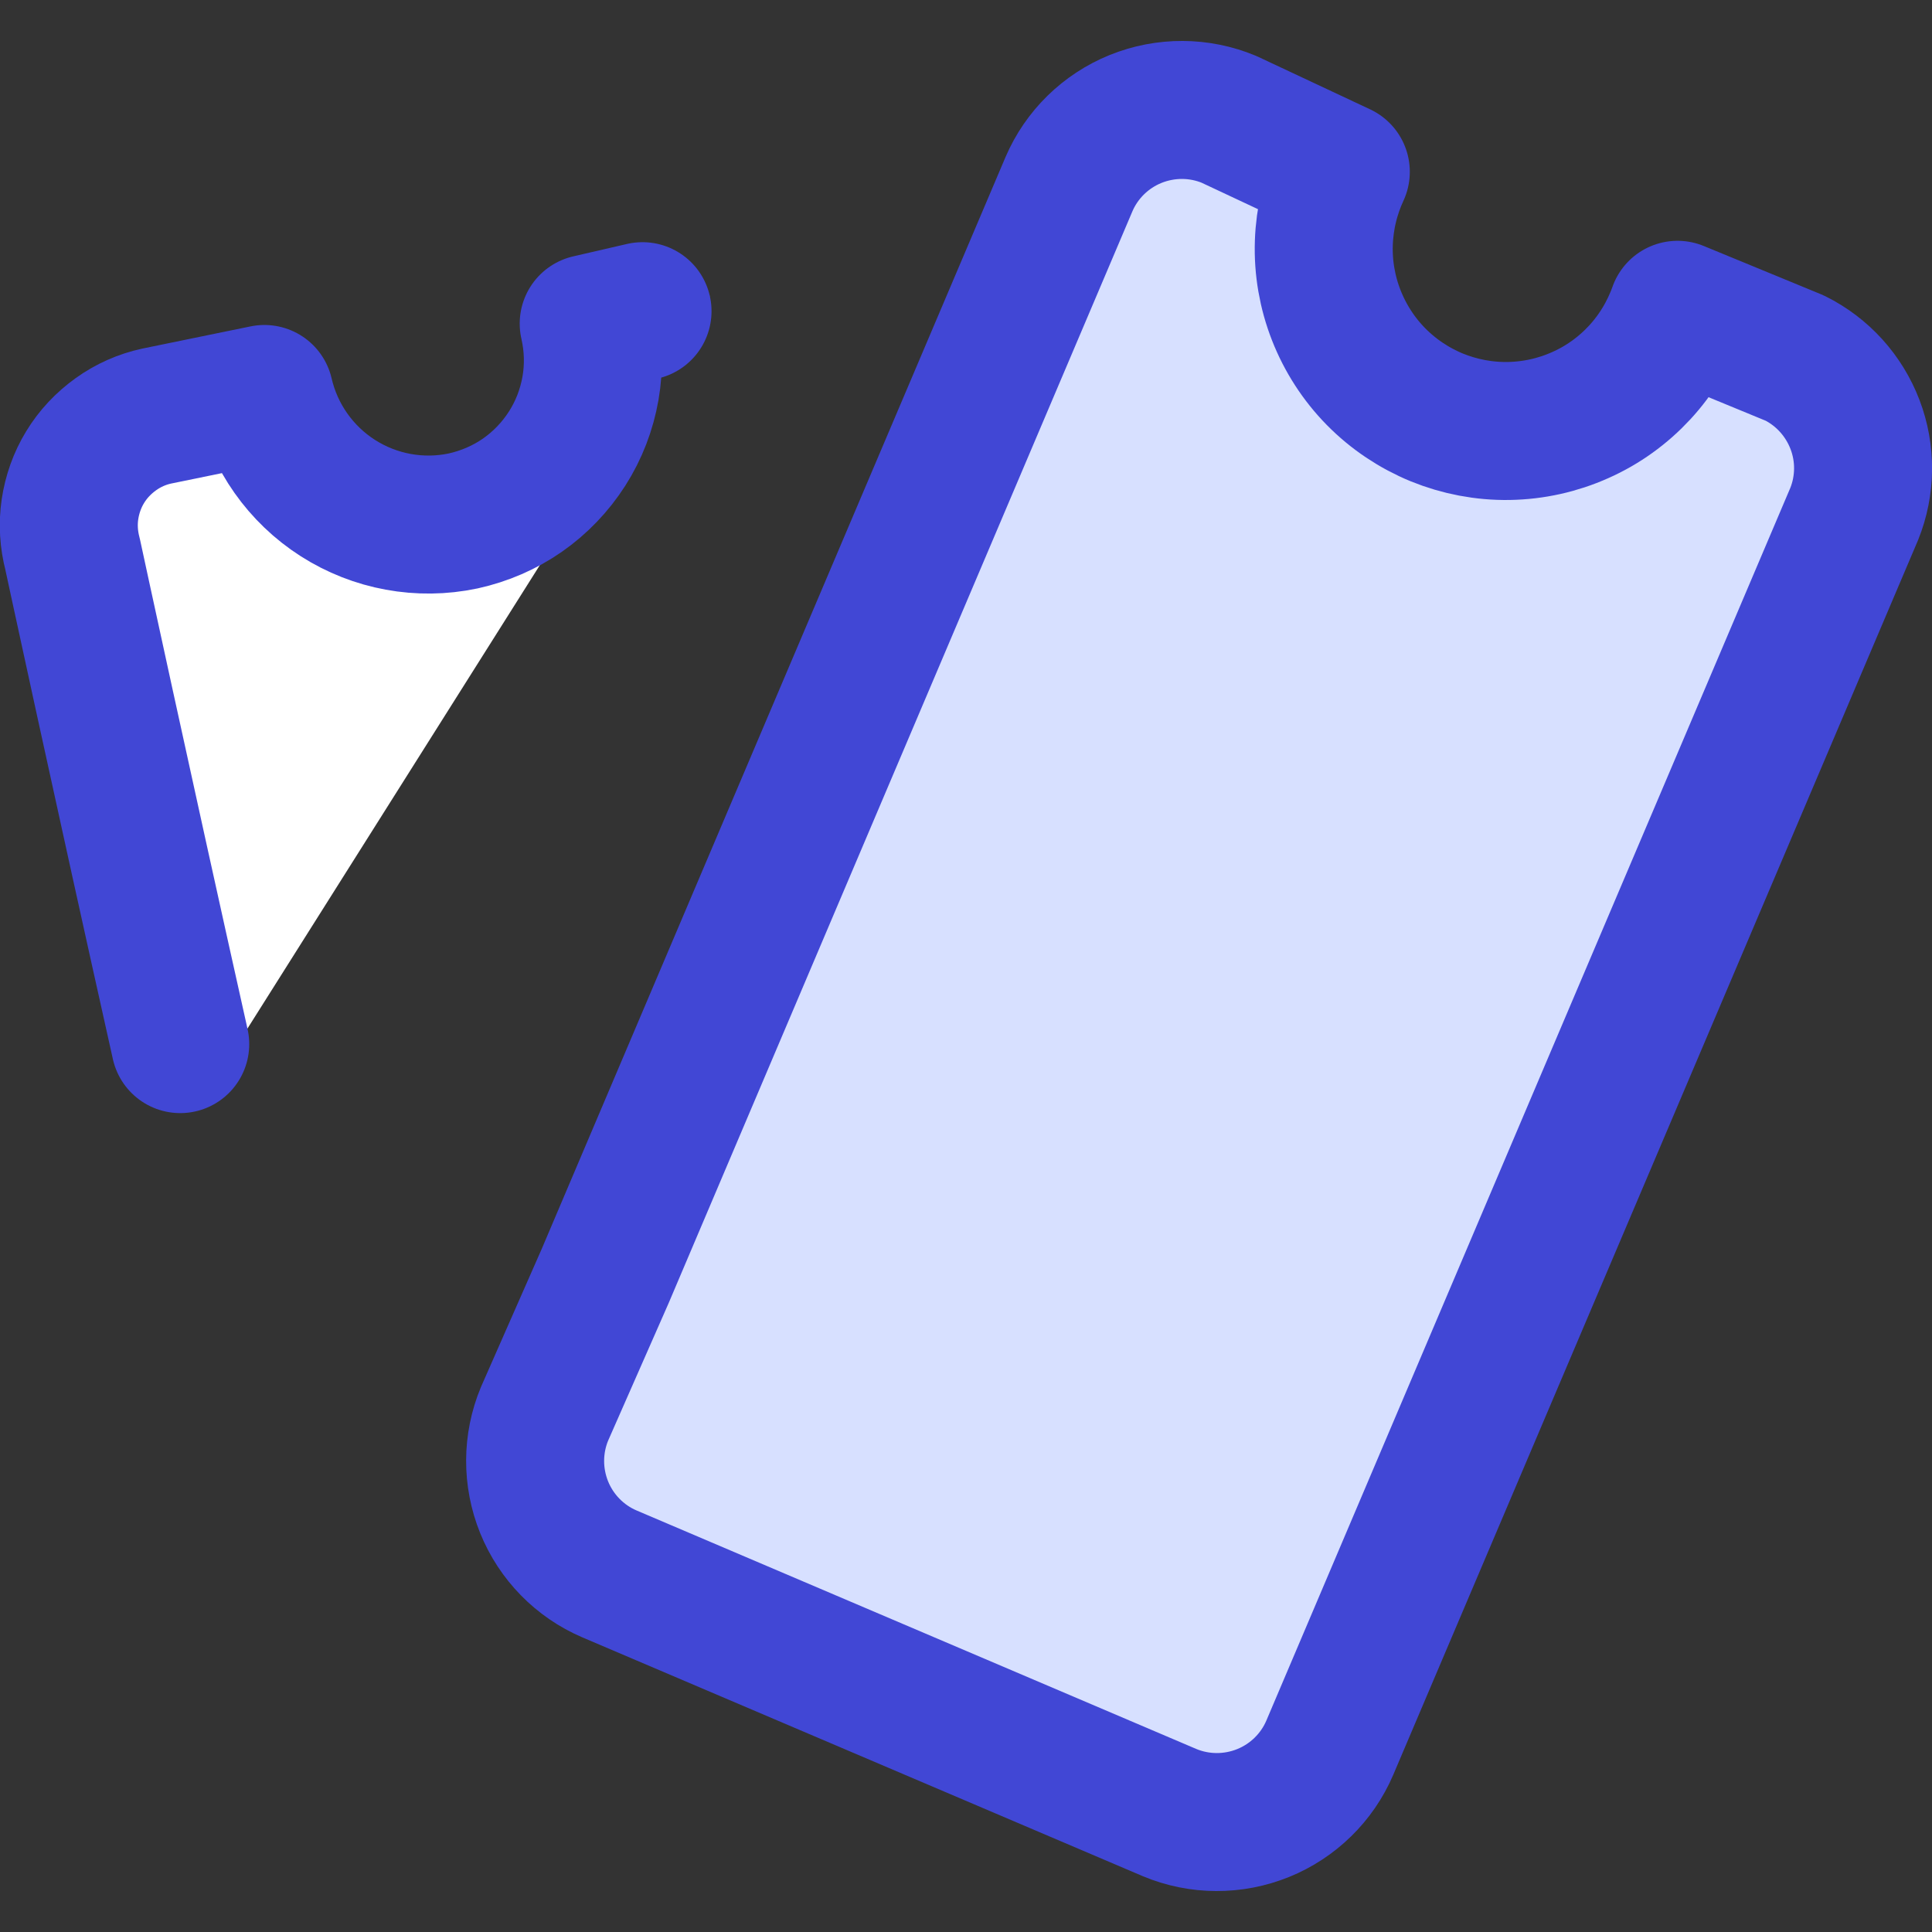
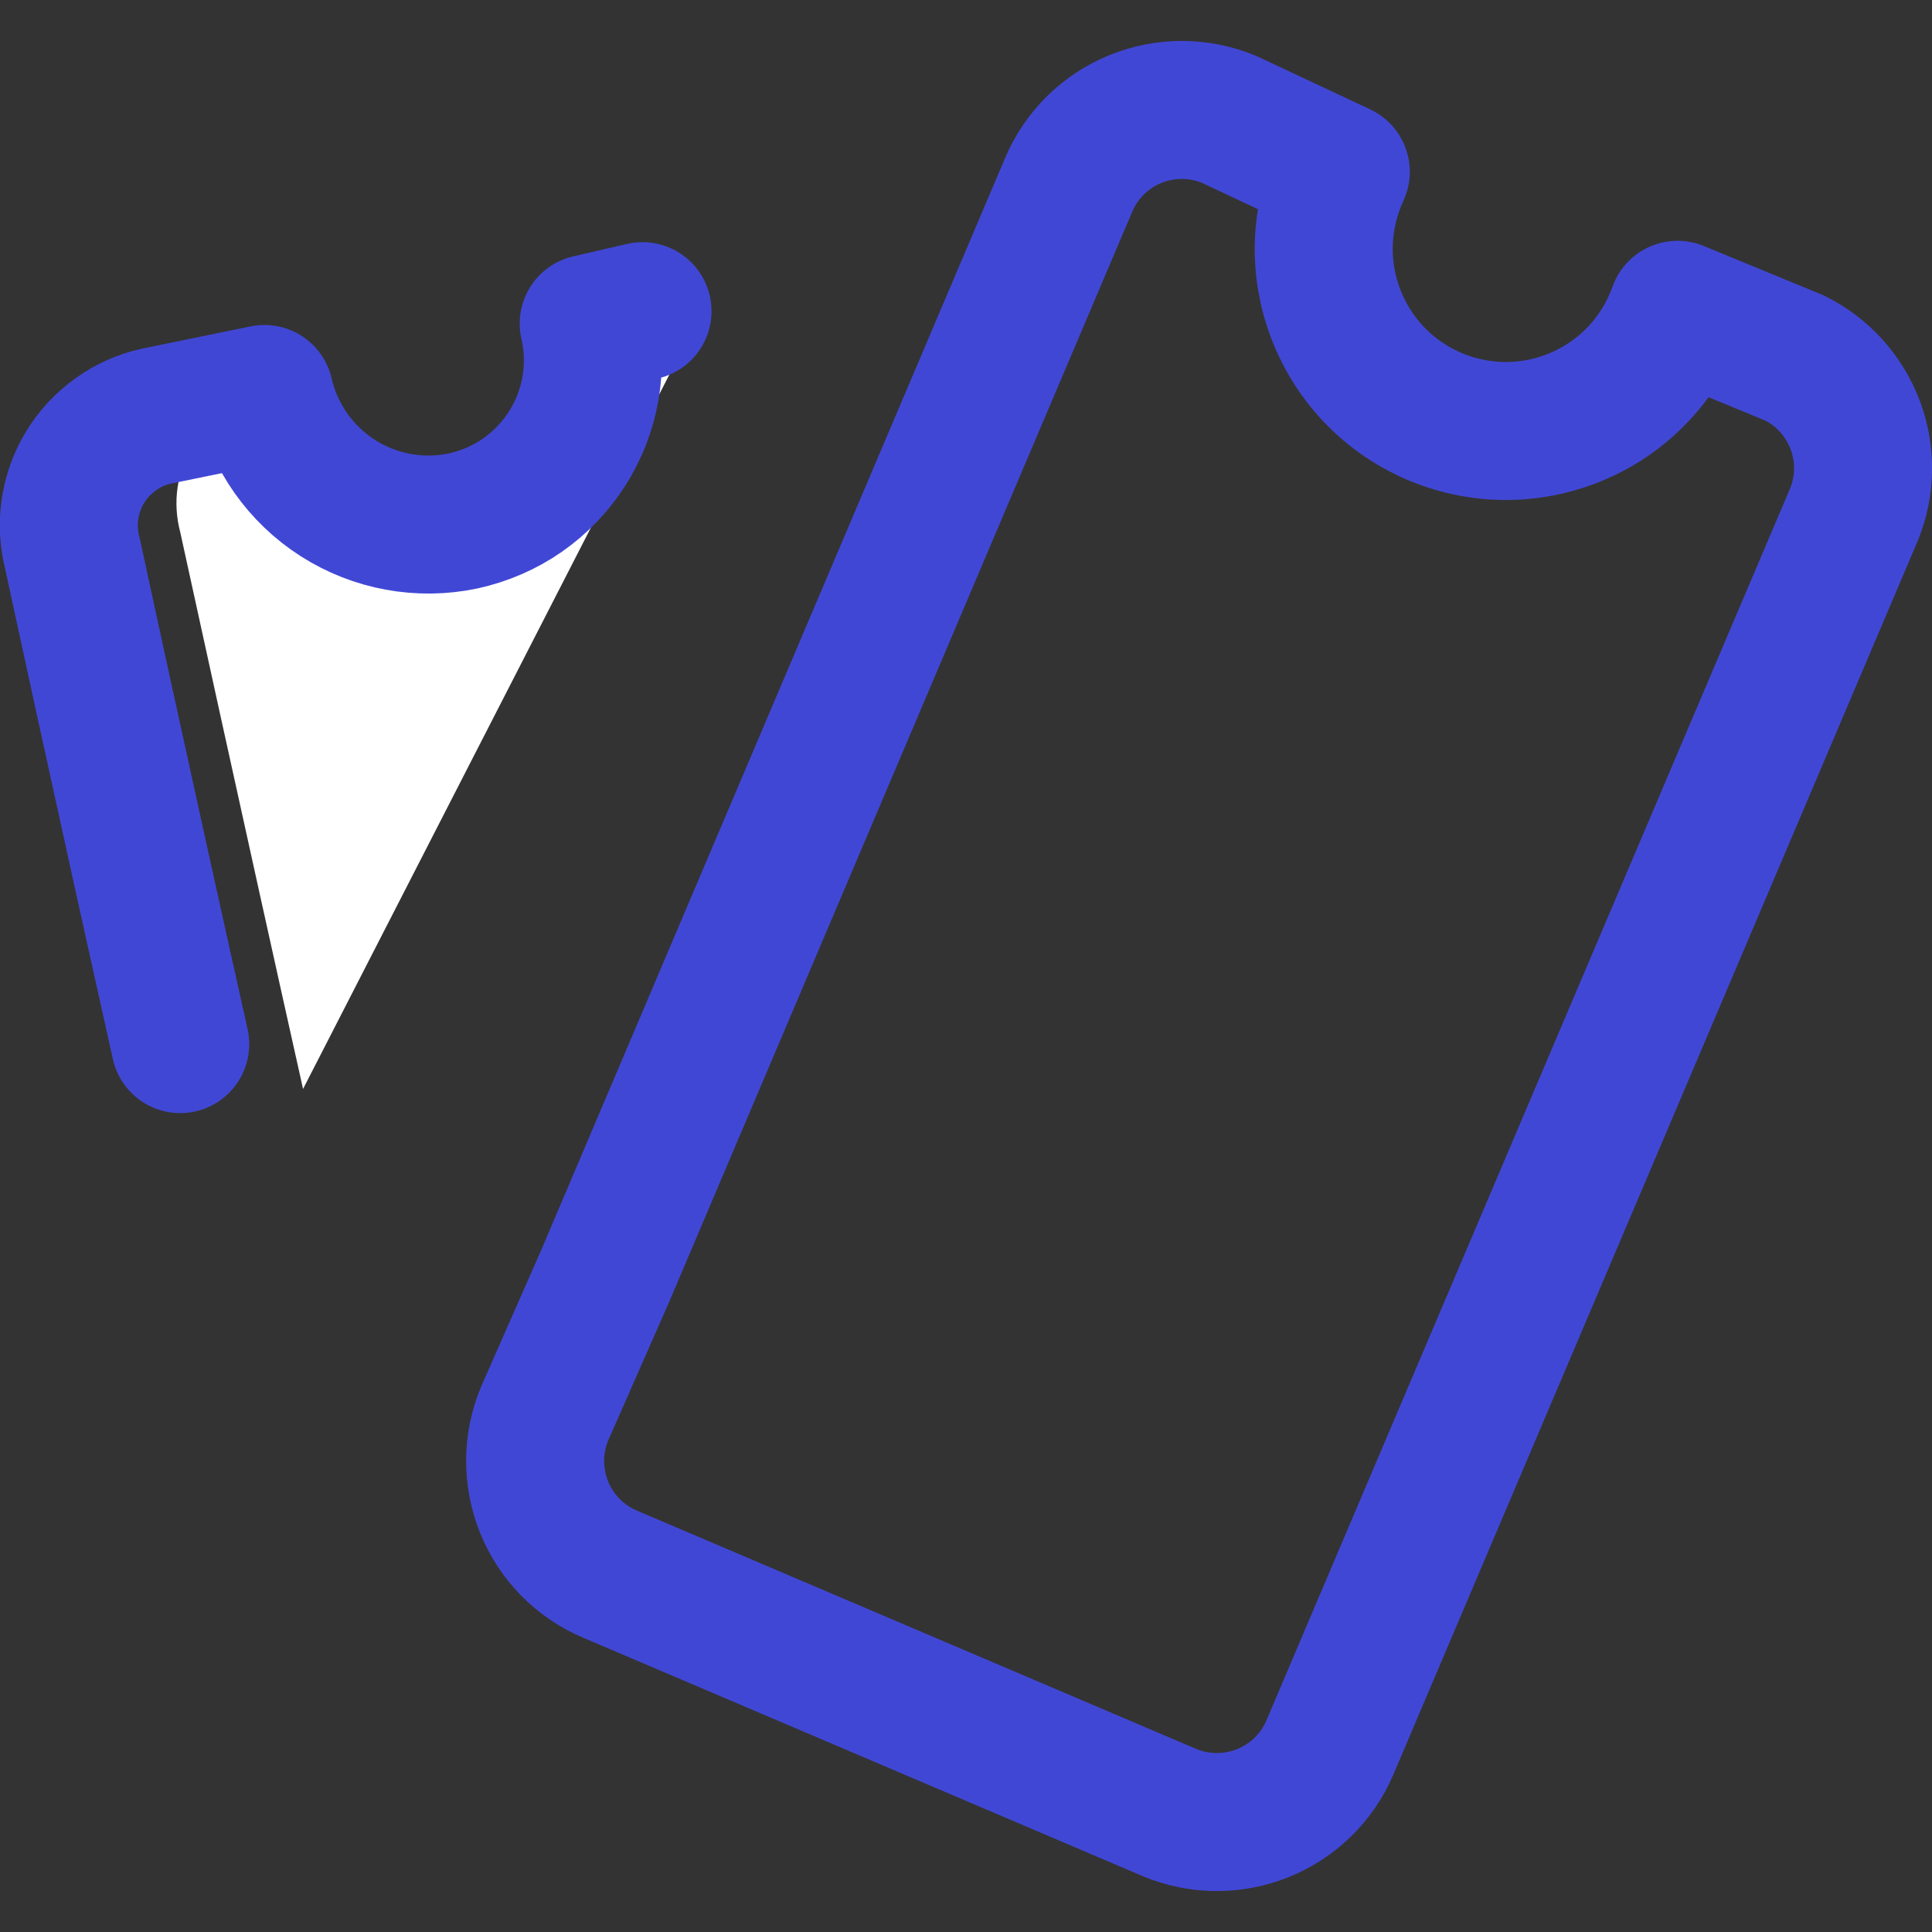
<svg xmlns="http://www.w3.org/2000/svg" fill="none" viewBox="0 0 14 14" id="Tickets--Streamline-Core">
  <rect x="0" y="0" width="14" height="14" fill="#333333" stroke="none" />
  <desc>Tickets Streamline Icon: https://streamlinehq.com</desc>
  <g id="tickets--hobby-ticket-event-entertainment-stub-theater-entertainment-culture">
-     <path id="Vector" fill="#ffffff" d="m5.143 2.144 -0.877 0.201c0.035 0.154 0.04 0.313 0.013 0.468 -0.027 0.155 -0.084 0.304 -0.169 0.437 -0.085 0.133 -0.195 0.248 -0.324 0.338 -0.129 0.09 -0.276 0.153 -0.43 0.187 -0.313 0.066 -0.639 0.006 -0.908 -0.166 -0.269 -0.172 -0.46 -0.443 -0.532 -0.754l-0.78 0.16c-0.107 0.023 -0.208 0.068 -0.297 0.132 -0.089 0.064 -0.165 0.144 -0.222 0.238 -0.057 0.093 -0.094 0.198 -0.11 0.306 -0.016 0.108 -0.009 0.219 0.019 0.325 0 0 0.47 2.155 0.89 4.035" stroke-width="1" />
+     <path id="Vector" fill="#ffffff" d="m5.143 2.144 -0.877 0.201c0.035 0.154 0.04 0.313 0.013 0.468 -0.027 0.155 -0.084 0.304 -0.169 0.437 -0.085 0.133 -0.195 0.248 -0.324 0.338 -0.129 0.09 -0.276 0.153 -0.43 0.187 -0.313 0.066 -0.639 0.006 -0.908 -0.166 -0.269 -0.172 -0.46 -0.443 -0.532 -0.754c-0.107 0.023 -0.208 0.068 -0.297 0.132 -0.089 0.064 -0.165 0.144 -0.222 0.238 -0.057 0.093 -0.094 0.198 -0.11 0.306 -0.016 0.108 -0.009 0.219 0.019 0.325 0 0 0.47 2.155 0.89 4.035" stroke-width="1" />
    <path id="Vector_2" stroke="#4147d5" stroke-linecap="round" stroke-linejoin="round" d="m4.656 2.255 -0.39 0.09c0.035 0.154 0.04 0.313 0.013 0.468 -0.027 0.155 -0.084 0.304 -0.169 0.437 -0.085 0.133 -0.195 0.248 -0.324 0.338 -0.129 0.09 -0.276 0.153 -0.43 0.187 -0.313 0.066 -0.639 0.006 -0.908 -0.166 -0.269 -0.172 -0.46 -0.443 -0.532 -0.754l-0.78 0.16c-0.107 0.023 -0.208 0.068 -0.297 0.132 -0.089 0.064 -0.165 0.144 -0.222 0.238 -0.057 0.093 -0.094 0.198 -0.11 0.306 -0.016 0.108 -0.009 0.219 0.019 0.325 0 0 0.36 1.67 0.78 3.55" stroke-width="1" />
-     <path id="Vector_3" fill="#d7e0ff" d="M12.156 2.245c-0.06 0.168 -0.153 0.323 -0.274 0.454 -0.121 0.131 -0.268 0.237 -0.431 0.309 -0.163 0.073 -0.339 0.112 -0.518 0.115 -0.179 0.003 -0.356 -0.031 -0.521 -0.098 -0.165 -0.068 -0.315 -0.168 -0.441 -0.296 -0.125 -0.127 -0.223 -0.279 -0.288 -0.445s-0.096 -0.344 -0.09 -0.523c0.006 -0.179 0.048 -0.354 0.123 -0.516l-0.81 -0.38c-0.216 -0.09 -0.459 -0.091 -0.677 -0.003 -0.217 0.088 -0.391 0.258 -0.483 0.473l-3.36 7.91 -0.44 1c-0.09 0.216 -0.091 0.459 -0.003 0.677 0.088 0.217 0.258 0.391 0.473 0.483l4.06 1.73c0.216 0.09 0.459 0.091 0.677 0.003 0.217 -0.088 0.391 -0.258 0.483 -0.473l3.8 -8.94c0.084 -0.208 0.086 -0.44 0.006 -0.649 -0.08 -0.209 -0.235 -0.381 -0.436 -0.481l-0.85 -0.35Z" stroke-width="1" />
    <path id="Vector_4" stroke="#4147d5" stroke-linecap="round" stroke-linejoin="round" d="M12.156 2.245c-0.06 0.168 -0.153 0.323 -0.274 0.454 -0.121 0.131 -0.268 0.237 -0.431 0.309 -0.163 0.073 -0.339 0.112 -0.518 0.115 -0.179 0.003 -0.356 -0.031 -0.521 -0.098 -0.165 -0.068 -0.315 -0.168 -0.441 -0.296 -0.125 -0.127 -0.223 -0.279 -0.288 -0.445s-0.096 -0.344 -0.09 -0.523c0.006 -0.179 0.048 -0.354 0.123 -0.516l-0.81 -0.38c-0.216 -0.09 -0.459 -0.091 -0.677 -0.003 -0.217 0.088 -0.391 0.258 -0.483 0.473l-3.36 7.91 -0.44 1c-0.09 0.216 -0.091 0.459 -0.003 0.677 0.088 0.217 0.258 0.391 0.473 0.483l4.06 1.73c0.216 0.09 0.459 0.091 0.677 0.003 0.217 -0.088 0.391 -0.258 0.483 -0.473l3.8 -8.94c0.084 -0.208 0.086 -0.44 0.006 -0.649 -0.08 -0.209 -0.235 -0.381 -0.436 -0.481l-0.85 -0.35Z" stroke-width="1" />
  </g>
</svg>